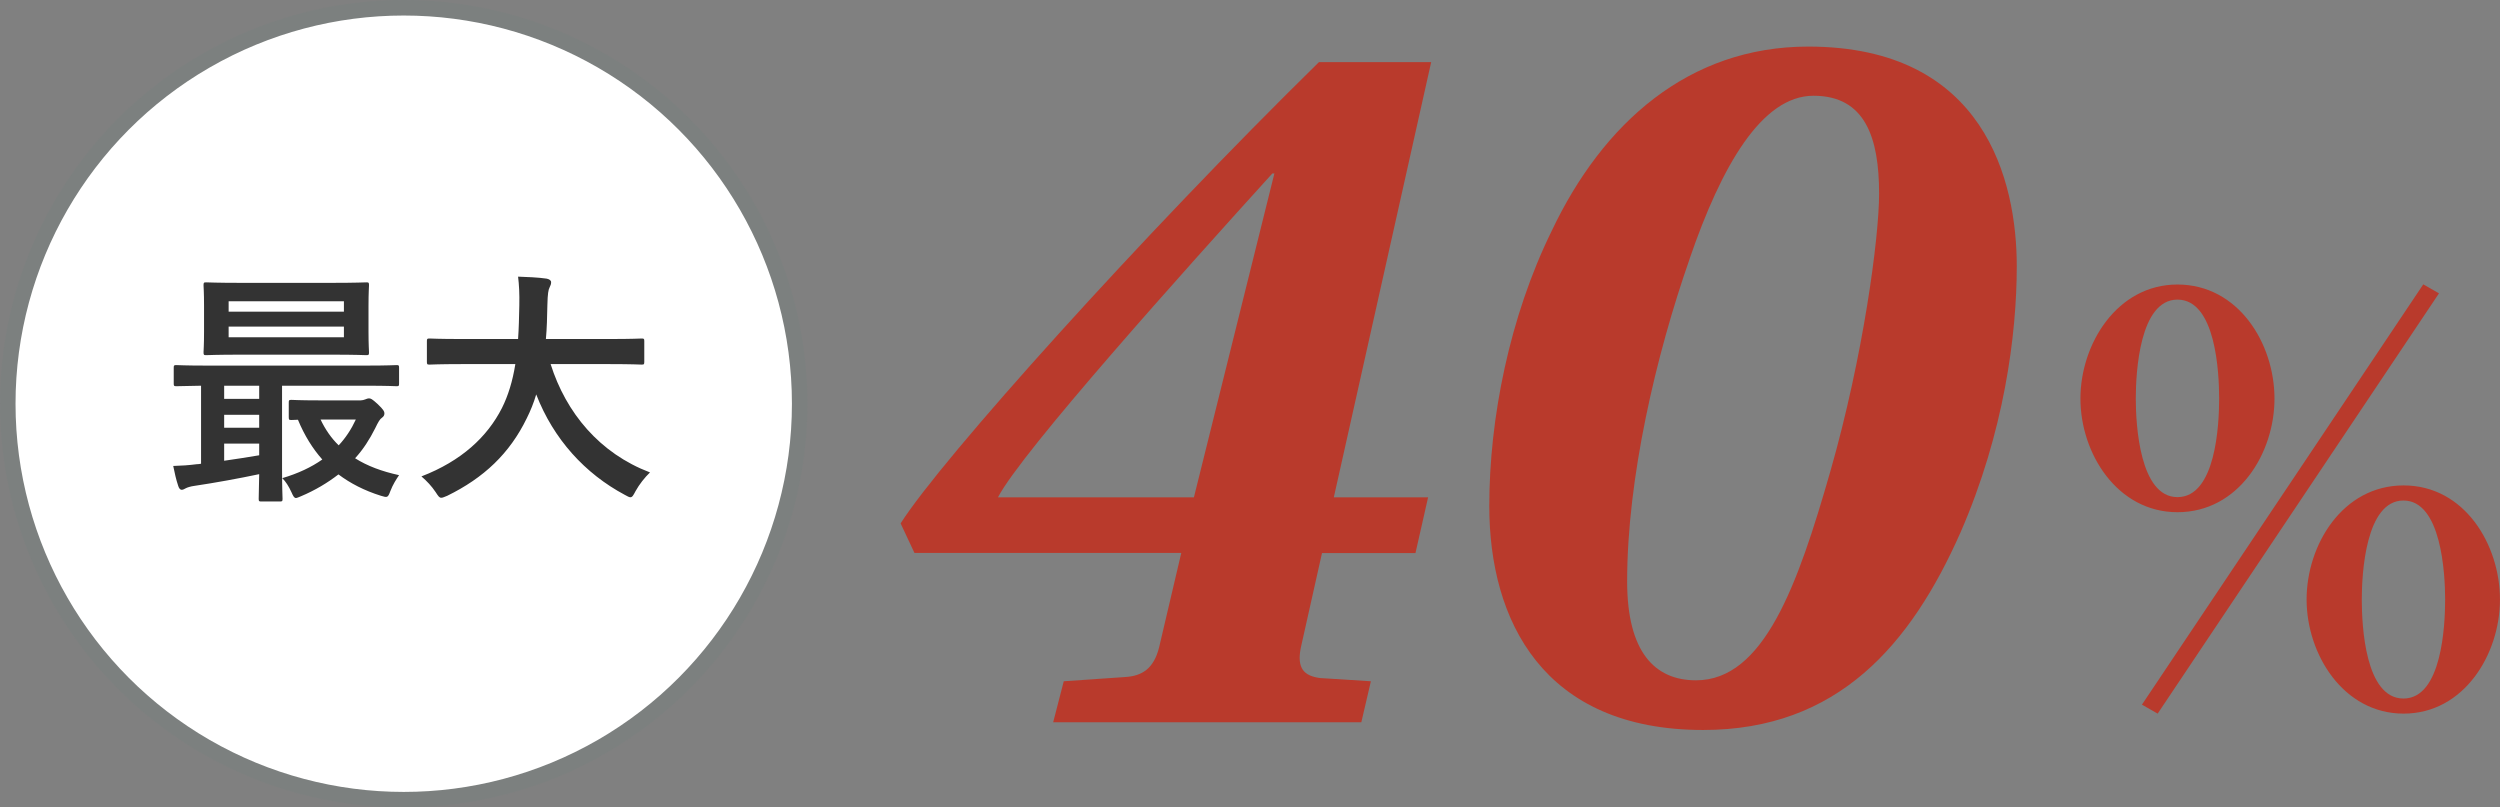
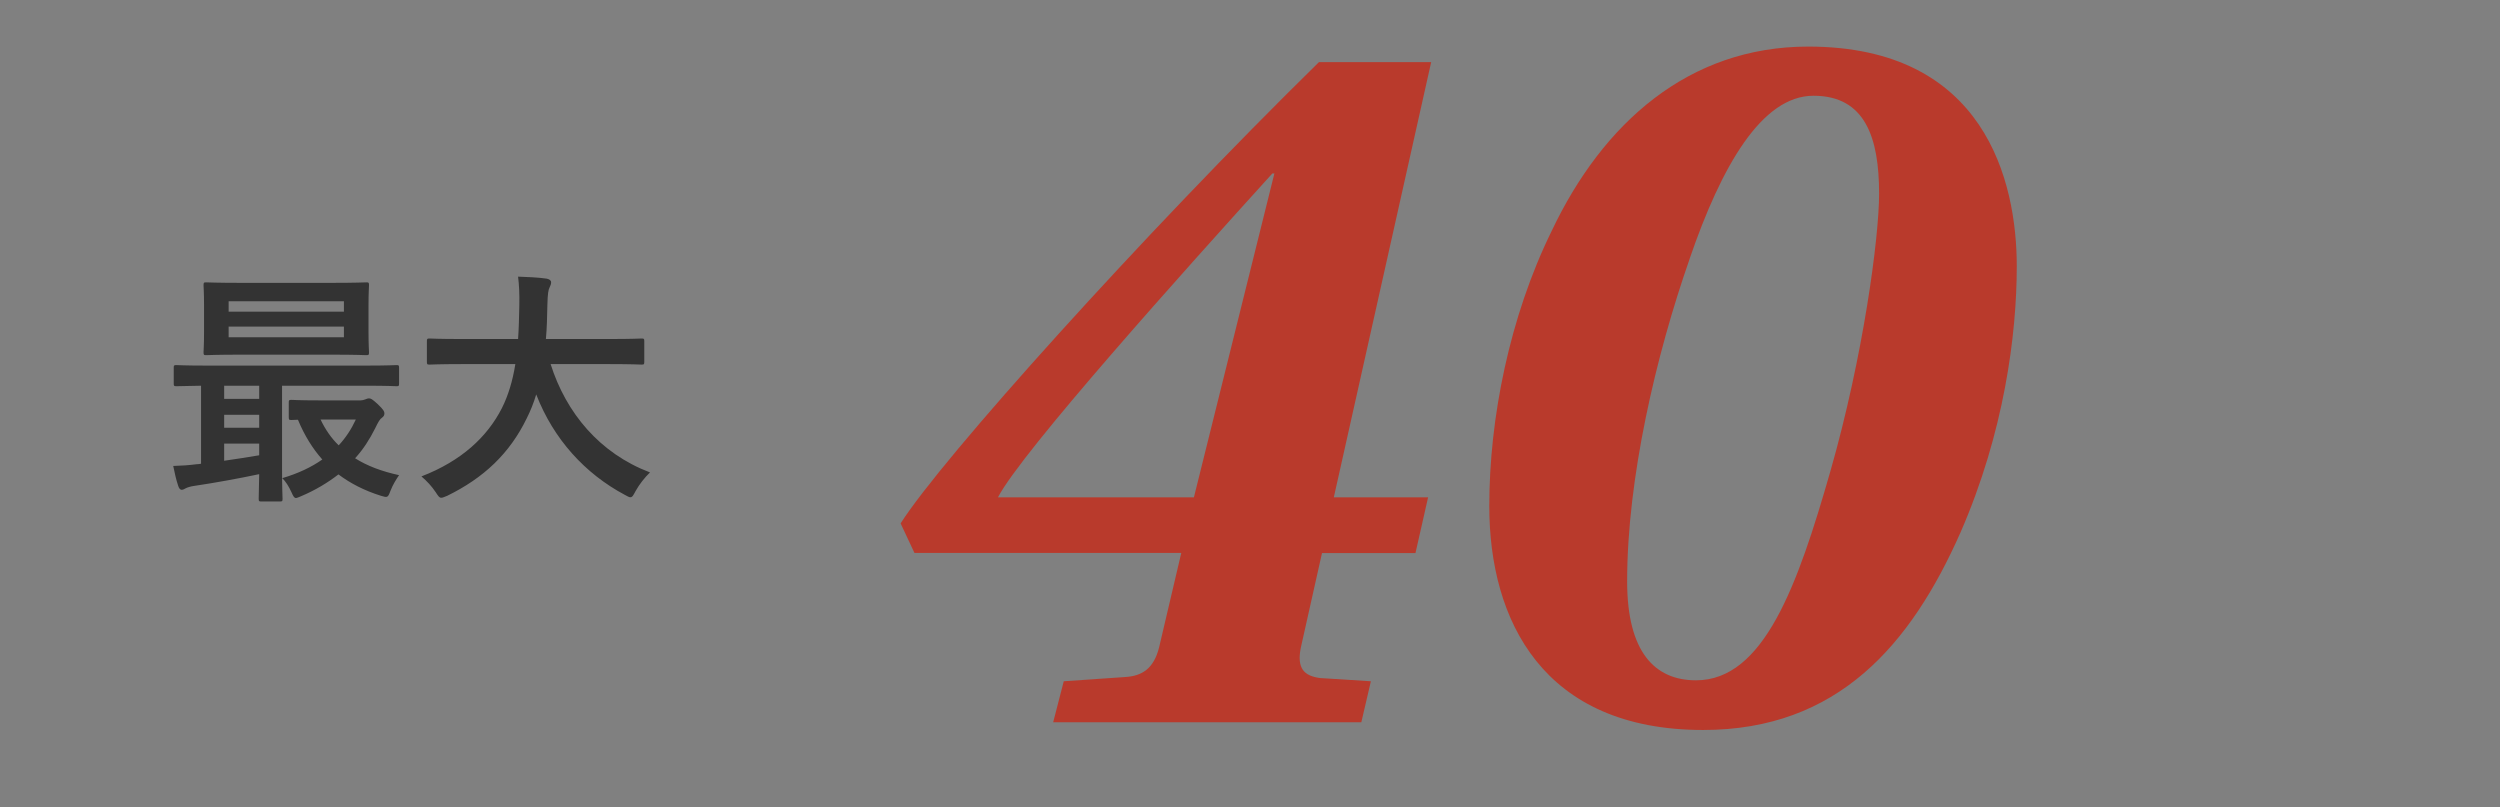
<svg xmlns="http://www.w3.org/2000/svg" width="161" height="52" viewBox="0 0 161 52" fill="none">
  <rect x="0" y="0" width="161" height="52" fill="#808080" stroke="none" />
-   <circle cx="26" cy="26" r="25.5" fill="white" stroke="#7C807F" />
  <path d="M18.02 32.296H16.836C16.676 32.296 16.66 32.28 16.66 32.12C16.66 32.024 16.676 31.528 16.692 30.536C15.412 30.808 13.828 31.096 12.532 31.288C12.276 31.32 12.036 31.4 11.956 31.448C11.892 31.48 11.796 31.544 11.7 31.544C11.604 31.544 11.524 31.448 11.476 31.288C11.332 30.856 11.252 30.472 11.156 30.008C11.716 29.992 12.164 29.96 12.66 29.896C12.756 29.896 12.852 29.88 12.948 29.864V24.84C11.86 24.856 11.444 24.872 11.364 24.872C11.204 24.872 11.188 24.856 11.188 24.696V23.688C11.188 23.528 11.204 23.512 11.364 23.512C11.46 23.512 11.924 23.544 13.316 23.544H23.588C24.98 23.544 25.444 23.512 25.54 23.512C25.684 23.512 25.7 23.528 25.7 23.688V24.696C25.7 24.856 25.684 24.872 25.54 24.872C25.444 24.872 24.98 24.84 23.588 24.84H18.164V30.2C18.164 31.432 18.196 32.024 18.196 32.12C18.196 32.28 18.18 32.296 18.02 32.296ZM16.692 29.32V28.568H14.436V29.672C15.188 29.56 15.972 29.448 16.692 29.32ZM14.436 25.688H16.692V24.84H14.436V25.688ZM14.436 27.544H16.692V26.712H14.436V27.544ZM15.524 18.216H21.348C22.932 18.216 23.492 18.184 23.588 18.184C23.748 18.184 23.764 18.2 23.764 18.376C23.764 18.472 23.732 18.824 23.732 19.688V21.368C23.732 22.232 23.764 22.584 23.764 22.68C23.764 22.856 23.748 22.872 23.588 22.872C23.492 22.872 22.932 22.84 21.348 22.84H15.524C13.94 22.84 13.396 22.872 13.284 22.872C13.124 22.872 13.108 22.856 13.108 22.68C13.108 22.584 13.14 22.232 13.14 21.368V19.688C13.14 18.824 13.108 18.472 13.108 18.376C13.108 18.2 13.124 18.184 13.284 18.184C13.396 18.184 13.94 18.216 15.524 18.216ZM22.148 21.72V21.032H14.724V21.72H22.148ZM14.724 19.4V20.072H22.148V19.4H14.724ZM20.532 25.784H23.236C23.332 25.784 23.444 25.752 23.524 25.72C23.604 25.688 23.684 25.656 23.764 25.656C23.876 25.656 23.956 25.688 24.324 26.024C24.708 26.392 24.756 26.504 24.756 26.616C24.756 26.744 24.708 26.824 24.596 26.904C24.468 26.984 24.356 27.176 24.164 27.576C23.812 28.28 23.396 28.936 22.868 29.512C23.652 30.008 24.596 30.36 25.7 30.6C25.524 30.856 25.3 31.208 25.14 31.624C24.98 32.056 24.948 32.056 24.532 31.928C23.46 31.592 22.564 31.128 21.796 30.552C21.092 31.096 20.292 31.576 19.38 31.96C19.22 32.024 19.124 32.072 19.06 32.072C18.948 32.072 18.884 31.96 18.772 31.704C18.596 31.32 18.404 31.016 18.18 30.792C19.204 30.488 20.052 30.088 20.756 29.592C20.132 28.888 19.604 28.04 19.188 27.032C18.932 27.048 18.82 27.048 18.772 27.048C18.612 27.048 18.596 27.032 18.596 26.856V25.928C18.596 25.768 18.612 25.752 18.772 25.752C18.868 25.752 19.268 25.784 20.532 25.784ZM22.916 27.016H20.644C20.948 27.656 21.332 28.216 21.812 28.68C22.26 28.2 22.628 27.64 22.916 27.016ZM33.188 23.448H29.7C28.26 23.448 27.764 23.48 27.668 23.48C27.508 23.48 27.492 23.464 27.492 23.288V21.976C27.492 21.816 27.508 21.8 27.668 21.8C27.764 21.8 28.26 21.832 29.7 21.832H33.364C33.412 21.176 33.428 20.456 33.444 19.672C33.46 18.904 33.428 18.328 33.364 17.816C33.86 17.832 34.676 17.864 35.204 17.944C35.364 17.976 35.492 18.056 35.492 18.168C35.492 18.296 35.46 18.376 35.396 18.504C35.316 18.648 35.268 18.92 35.252 19.624C35.236 20.408 35.22 21.144 35.156 21.832H39.284C40.724 21.832 41.22 21.8 41.316 21.8C41.476 21.8 41.492 21.816 41.492 21.976V23.288C41.492 23.464 41.476 23.48 41.316 23.48C41.22 23.48 40.724 23.448 39.284 23.448H35.46C36.452 26.584 38.612 29.192 41.86 30.424C41.524 30.744 41.172 31.192 40.932 31.624C40.788 31.896 40.724 32.024 40.596 32.024C40.516 32.024 40.404 31.96 40.228 31.864C37.684 30.504 35.652 28.296 34.532 25.4C34.372 25.944 34.164 26.456 33.924 26.936C32.82 29.208 31.156 30.776 28.804 31.928C28.612 32.008 28.5 32.056 28.42 32.056C28.292 32.056 28.228 31.96 28.052 31.688C27.796 31.304 27.492 30.984 27.14 30.68C29.716 29.688 31.38 28.136 32.324 26.28C32.724 25.48 33.012 24.552 33.188 23.448Z" fill="#333333" />
  <path d="M129.88 17.15C129.88 21.55 129.066 27.85 126.261 34.28C123.06 41.519 118.352 47.011 109.683 47.011C99.386 47.011 95.91 39.969 95.91 32.588C95.91 26.965 97.208 20.404 99.936 14.857C103.215 7.946 108.737 3 116.449 3C127.834 3 129.88 11.669 129.88 17.15ZM108.814 16.669C106.636 22.893 104.788 30.819 104.788 37.447C104.788 41.978 106.559 43.812 109.221 43.812C113.588 43.812 115.767 37.72 117.879 30.339C119.991 22.958 121.014 15.316 121.014 12.466C121.014 8.874 120.123 6.166 116.79 6.166C113.456 6.166 110.86 10.697 108.814 16.659V16.669Z" fill="#B93A2C" />
  <path d="M85.139 35.608L83.775 41.7C83.5 43.054 83.984 43.524 85.007 43.666L88.285 43.873L87.669 46.515H67.824L68.506 43.873L72.466 43.6C73.555 43.535 74.303 43.054 74.644 41.7L76.074 35.608H58.891L58 33.708C60.596 29.592 73.621 15.104 84.941 4H92.168L85.898 32.027H91.97L91.156 35.619H85.15L85.139 35.608ZM76.888 32.027L82.07 11.173H81.938C76.349 17.331 65.778 29.112 64.27 32.027H76.888Z" fill="#B93A2C" />
-   <path d="M146.477 25.671C146.477 29.198 144.156 32.986 140.229 32.986C136.346 32.986 133.98 29.198 133.98 25.671C133.98 22.145 136.346 18.323 140.229 18.323C144.145 18.323 146.477 22.112 146.477 25.671ZM137.545 25.671C137.545 27.364 137.798 32.015 140.229 32.015C142.693 32.015 142.913 27.364 142.913 25.671C142.913 23.979 142.693 19.295 140.229 19.295C137.798 19.295 137.545 23.946 137.545 25.671ZM137.941 45.379L156.059 18.312L157.071 18.891L138.953 45.957L137.941 45.379ZM160.998 38.609C160.998 42.136 158.677 45.957 154.794 45.957C150.911 45.957 148.545 42.136 148.545 38.609C148.545 35.083 150.867 31.261 154.794 31.261C158.721 31.261 160.998 35.083 160.998 38.609ZM152.099 38.609C152.099 40.302 152.319 44.986 154.783 44.986C157.247 44.986 157.467 40.302 157.467 38.609C157.467 36.917 157.214 32.233 154.783 32.233C152.352 32.233 152.099 36.917 152.099 38.609Z" fill="#B93A2C" />
</svg>